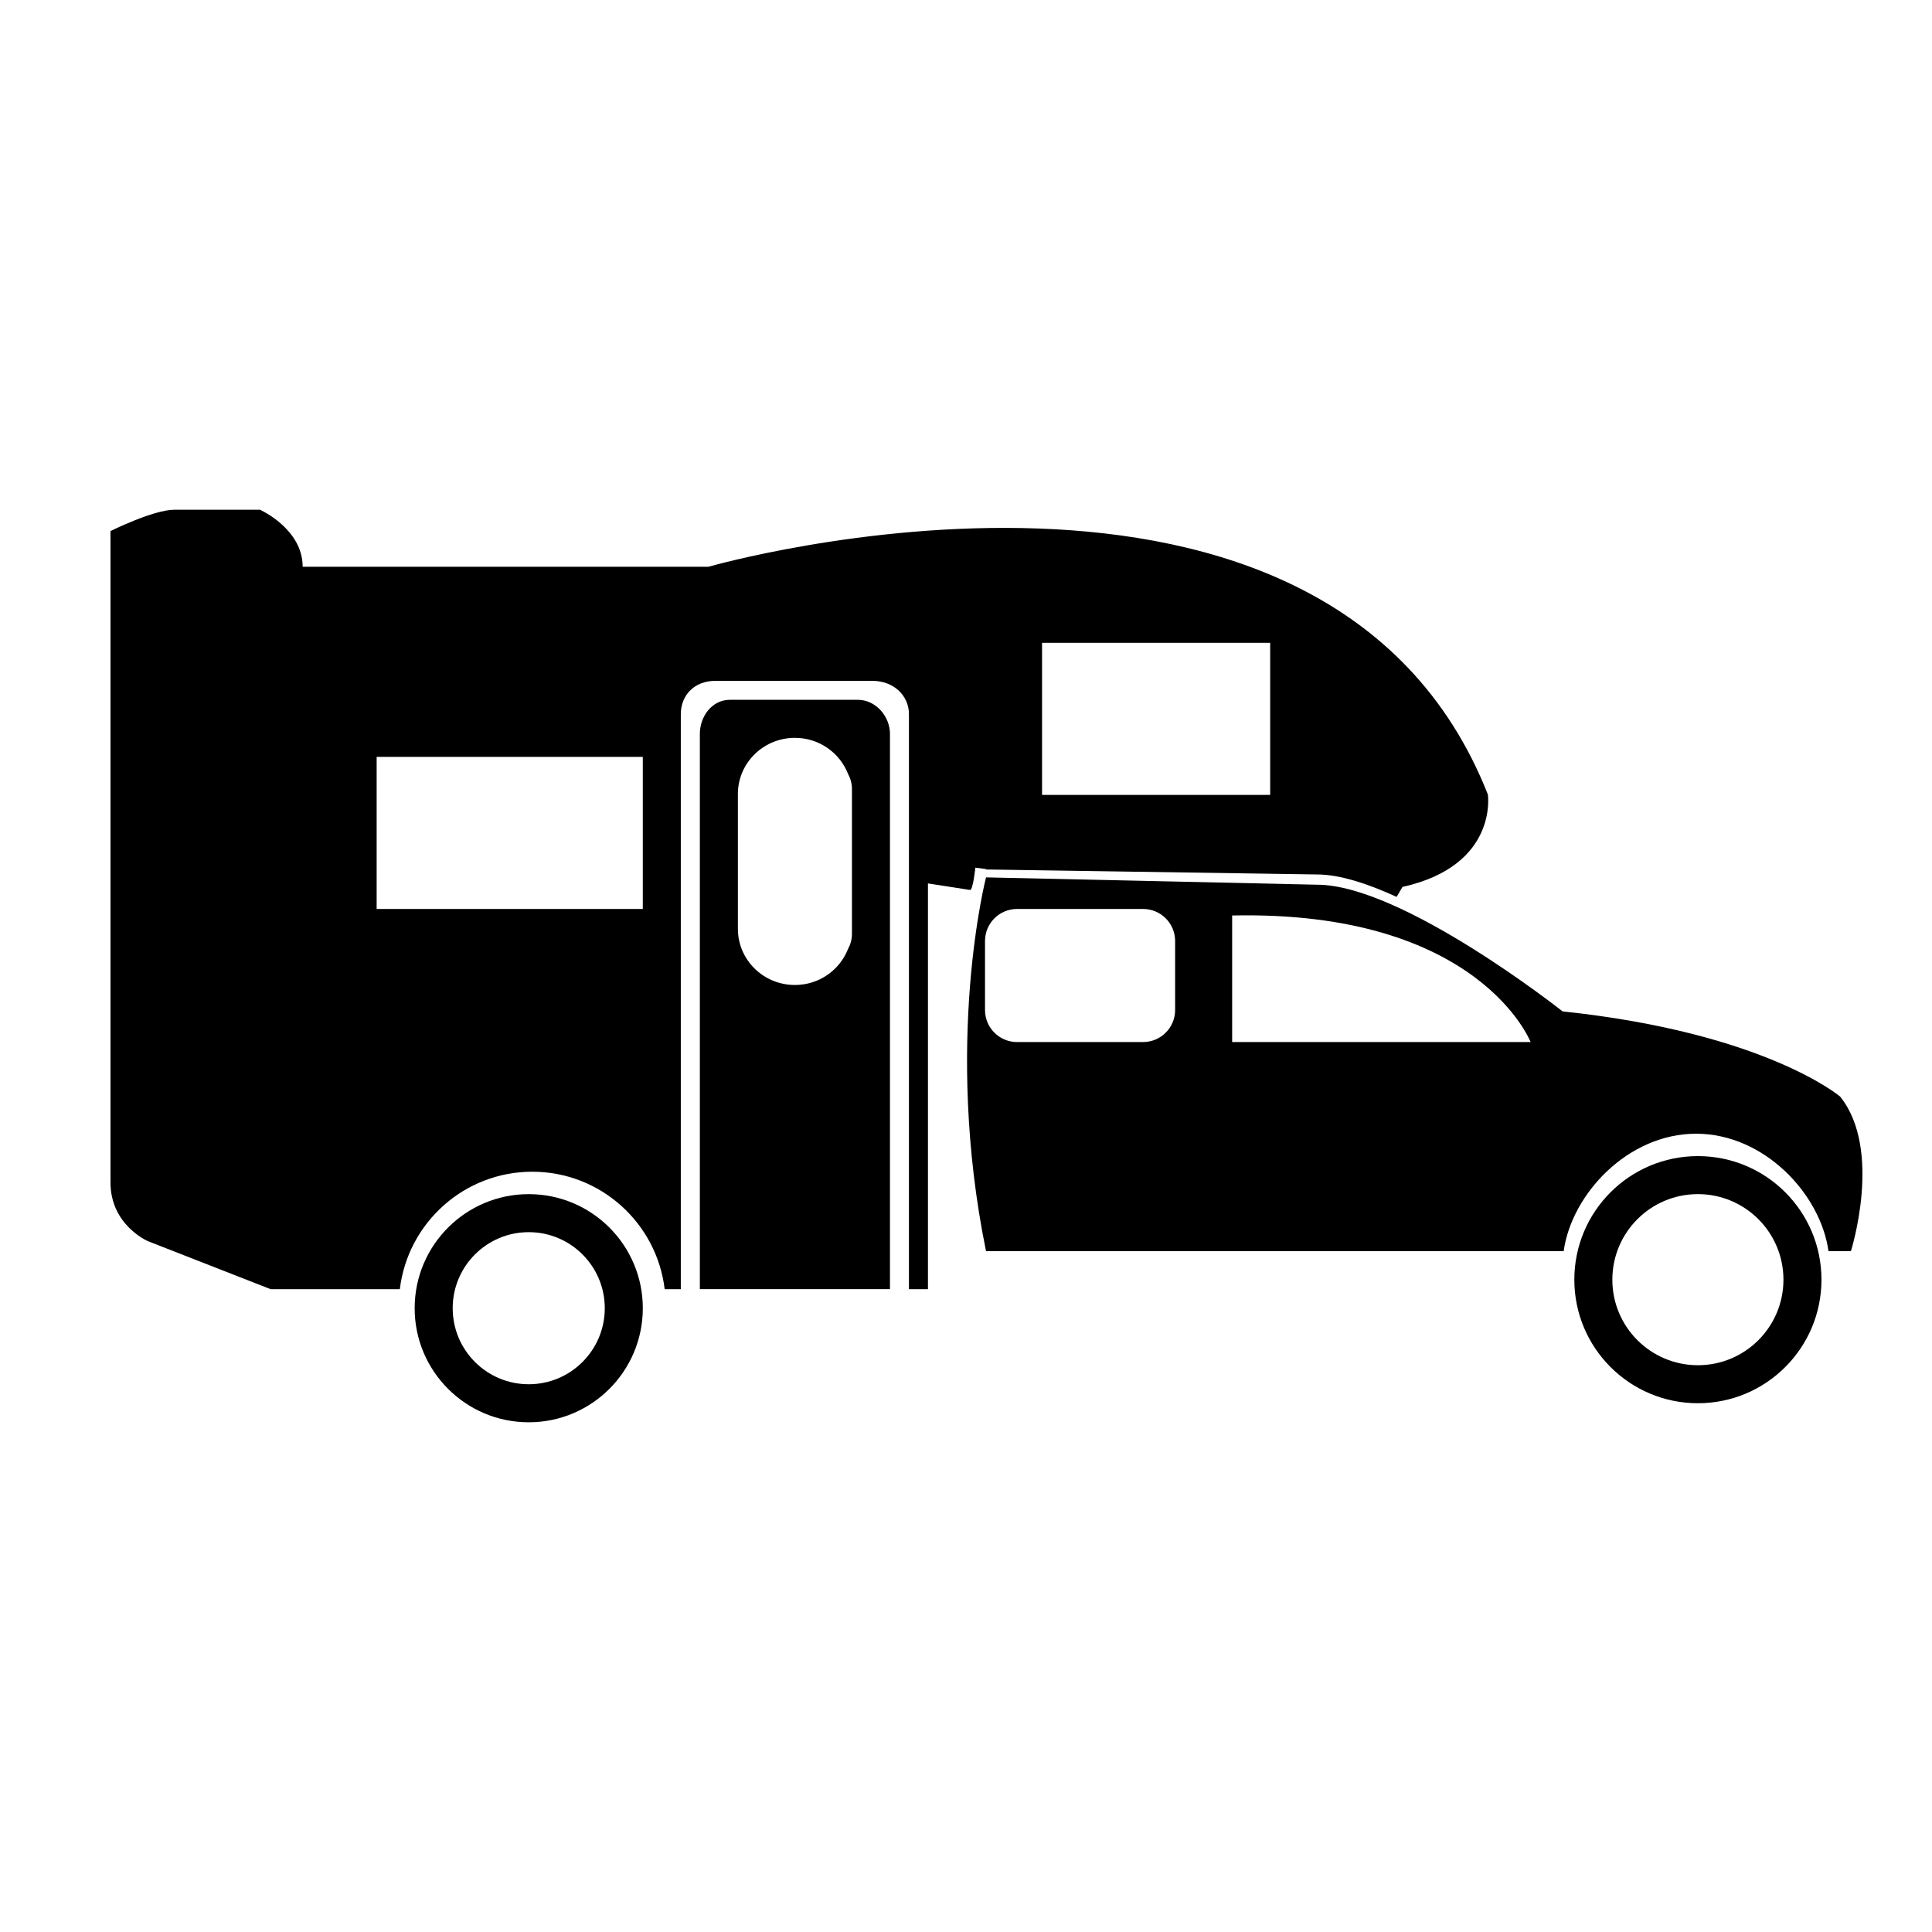
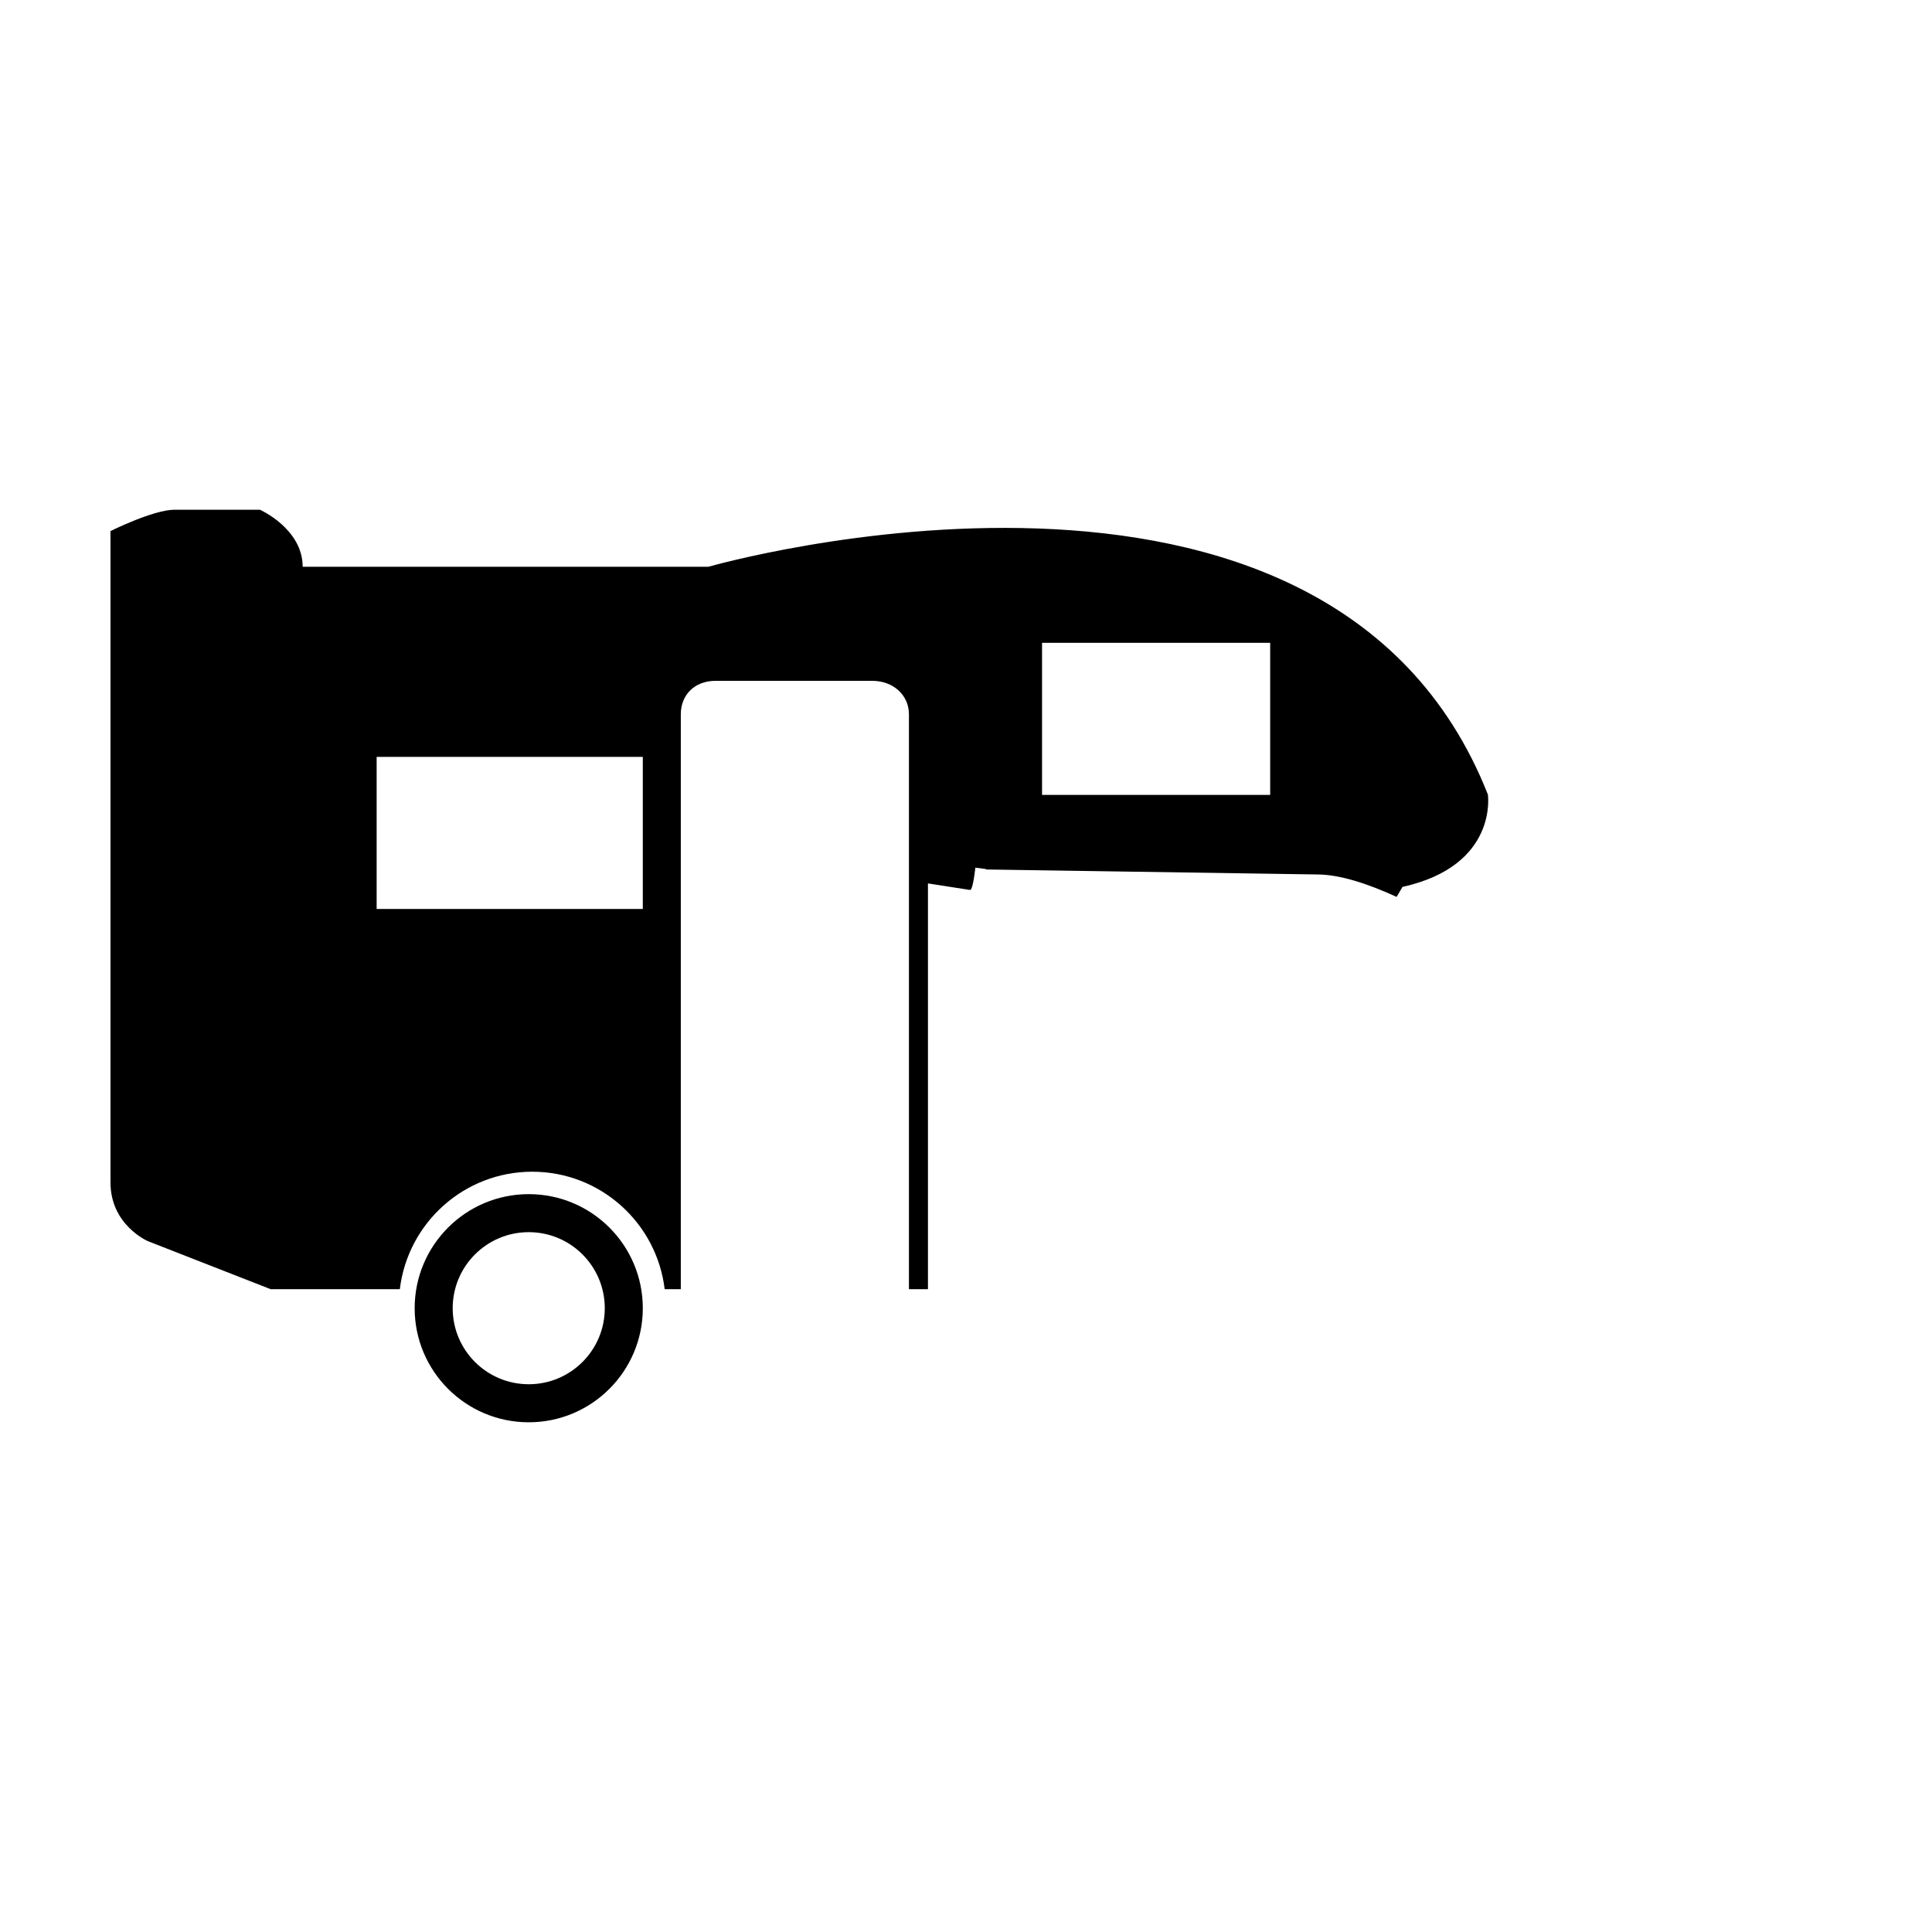
<svg xmlns="http://www.w3.org/2000/svg" fill="#000000" width="800px" height="800px" version="1.1" viewBox="144 144 512 512">
  <g>
    <path d="m538.3 354.55c-42.445-107.52-206.56-60.352-206.56-60.352h-107.53c0-10.078-11.316-15.113-11.316-15.113h-22.637c-5.656 0-16.977 5.66-16.977 5.66v172.61c0 11.32 9.906 15.562 9.906 15.562l32.539 12.73h34.234c2.102-17.527 17-31.129 35.09-31.129 18.098 0 32.996 13.602 35.094 31.129h4.277v-152.38c0-4.926 3.473-8.84 9.207-8.84h41.5c5.727 0 9.75 3.914 9.75 8.84v152.38h5.039v-107.53l11.145 1.73h0.023c0.785 0 1.391-5.906 1.391-5.906l2.82 0.363c0-0.012 0.012 0.117 0.012 0.117l87.723 1.32c6.012 0 13.438 2.438 21.086 5.945l1.551-2.641c25.465-5.656 22.633-24.496 22.633-24.496zm-223.95 30.332h-70.535v-40.305h70.535zm166.26-30.227h-60.457v-40.305h60.457z" />
-     <path d="m631.68 434.63s-19.809-16.938-73.57-22.598c0 0-42.445-33.574-65.078-33.574l-87.723-1.941s-11.32 43.637 0 99.055h153.08c2.098-15.113 16.992-31.125 35.09-31.125 18.094 0 32.996 16.012 35.09 31.125h5.941s8.488-26.793-2.832-40.941zm-176.26-22.969c0 4.691-3.805 8.492-8.496 8.492h-33.398c-4.684 0-8.488-3.801-8.488-8.492v-18.293c0-4.684 3.805-8.484 8.496-8.484h33.398c4.684 0 8.488 3.801 8.488 8.492zm15.113 8.492v-33.539c65.496-1.418 79.09 33.539 79.09 33.539z" />
-     <path d="m371.36 329.46h-33.957c-4.684 0-7.934 4.352-7.934 9.039v147.14h50.383v-147.14c0-4.688-3.801-9.039-8.492-9.039zm-1.586 24.965v37.086c0 1.465-0.402 2.82-1.059 4.027-2.195 5.543-7.641 9.492-14.055 9.492-8.348 0-15.113-6.664-15.113-14.887v-35.727c0-8.215 6.766-14.879 15.113-14.879 6.414 0 11.859 3.949 14.055 9.5 0.648 1.203 1.059 2.559 1.059 4.027z" />
-     <path d="m593.96 450.38c-18.086 0-32.746 14.66-32.746 32.746s14.66 32.746 32.746 32.746c18.086 0 32.746-14.66 32.746-32.746s-14.66-32.746-32.746-32.746zm0 55.418c-12.52 0-22.672-10.152-22.672-22.672s10.152-22.672 22.672-22.672c12.52 0 22.672 10.152 22.672 22.672 0 12.523-10.152 22.672-22.672 22.672z" />
    <path d="m284.12 460.46c-16.691 0-30.23 13.539-30.23 30.23s13.539 30.23 30.23 30.23 30.23-13.539 30.23-30.23c0-16.695-13.539-30.23-30.23-30.23zm0 50.379c-11.129 0-20.152-9.023-20.152-20.152s9.023-20.152 20.152-20.152 20.152 9.023 20.152 20.152-9.023 20.152-20.152 20.152z" />
  </g>
</svg>